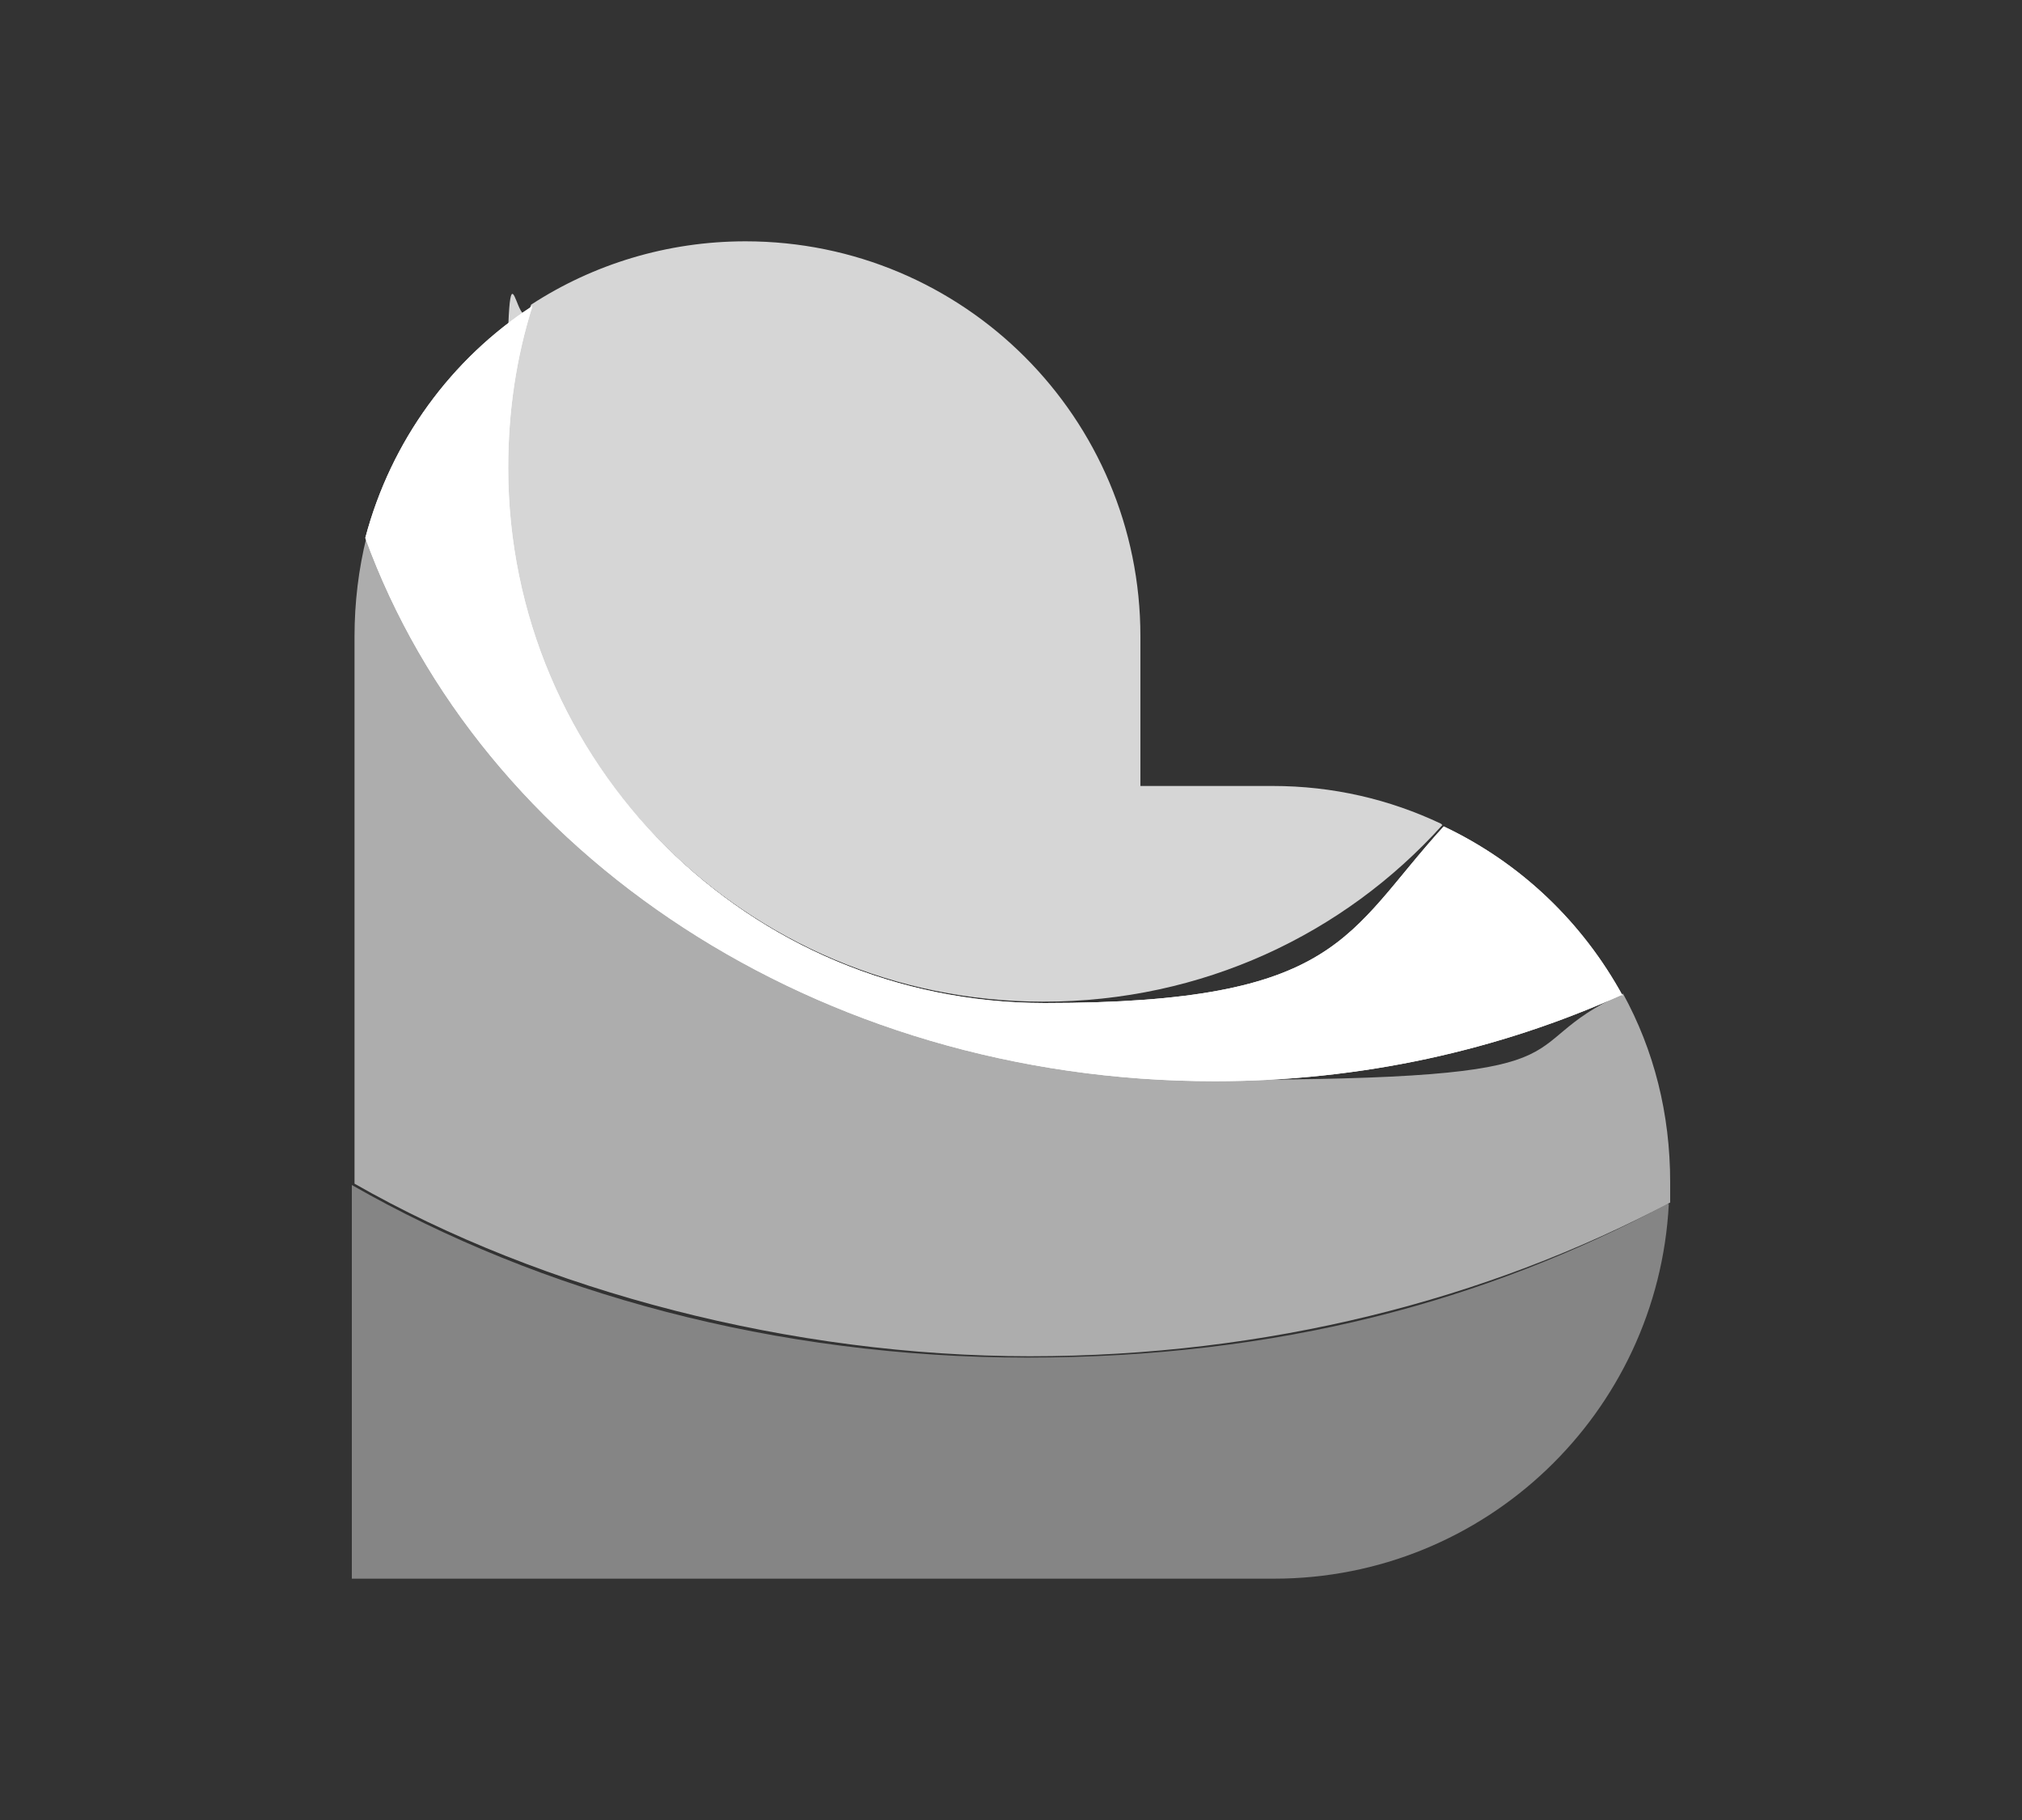
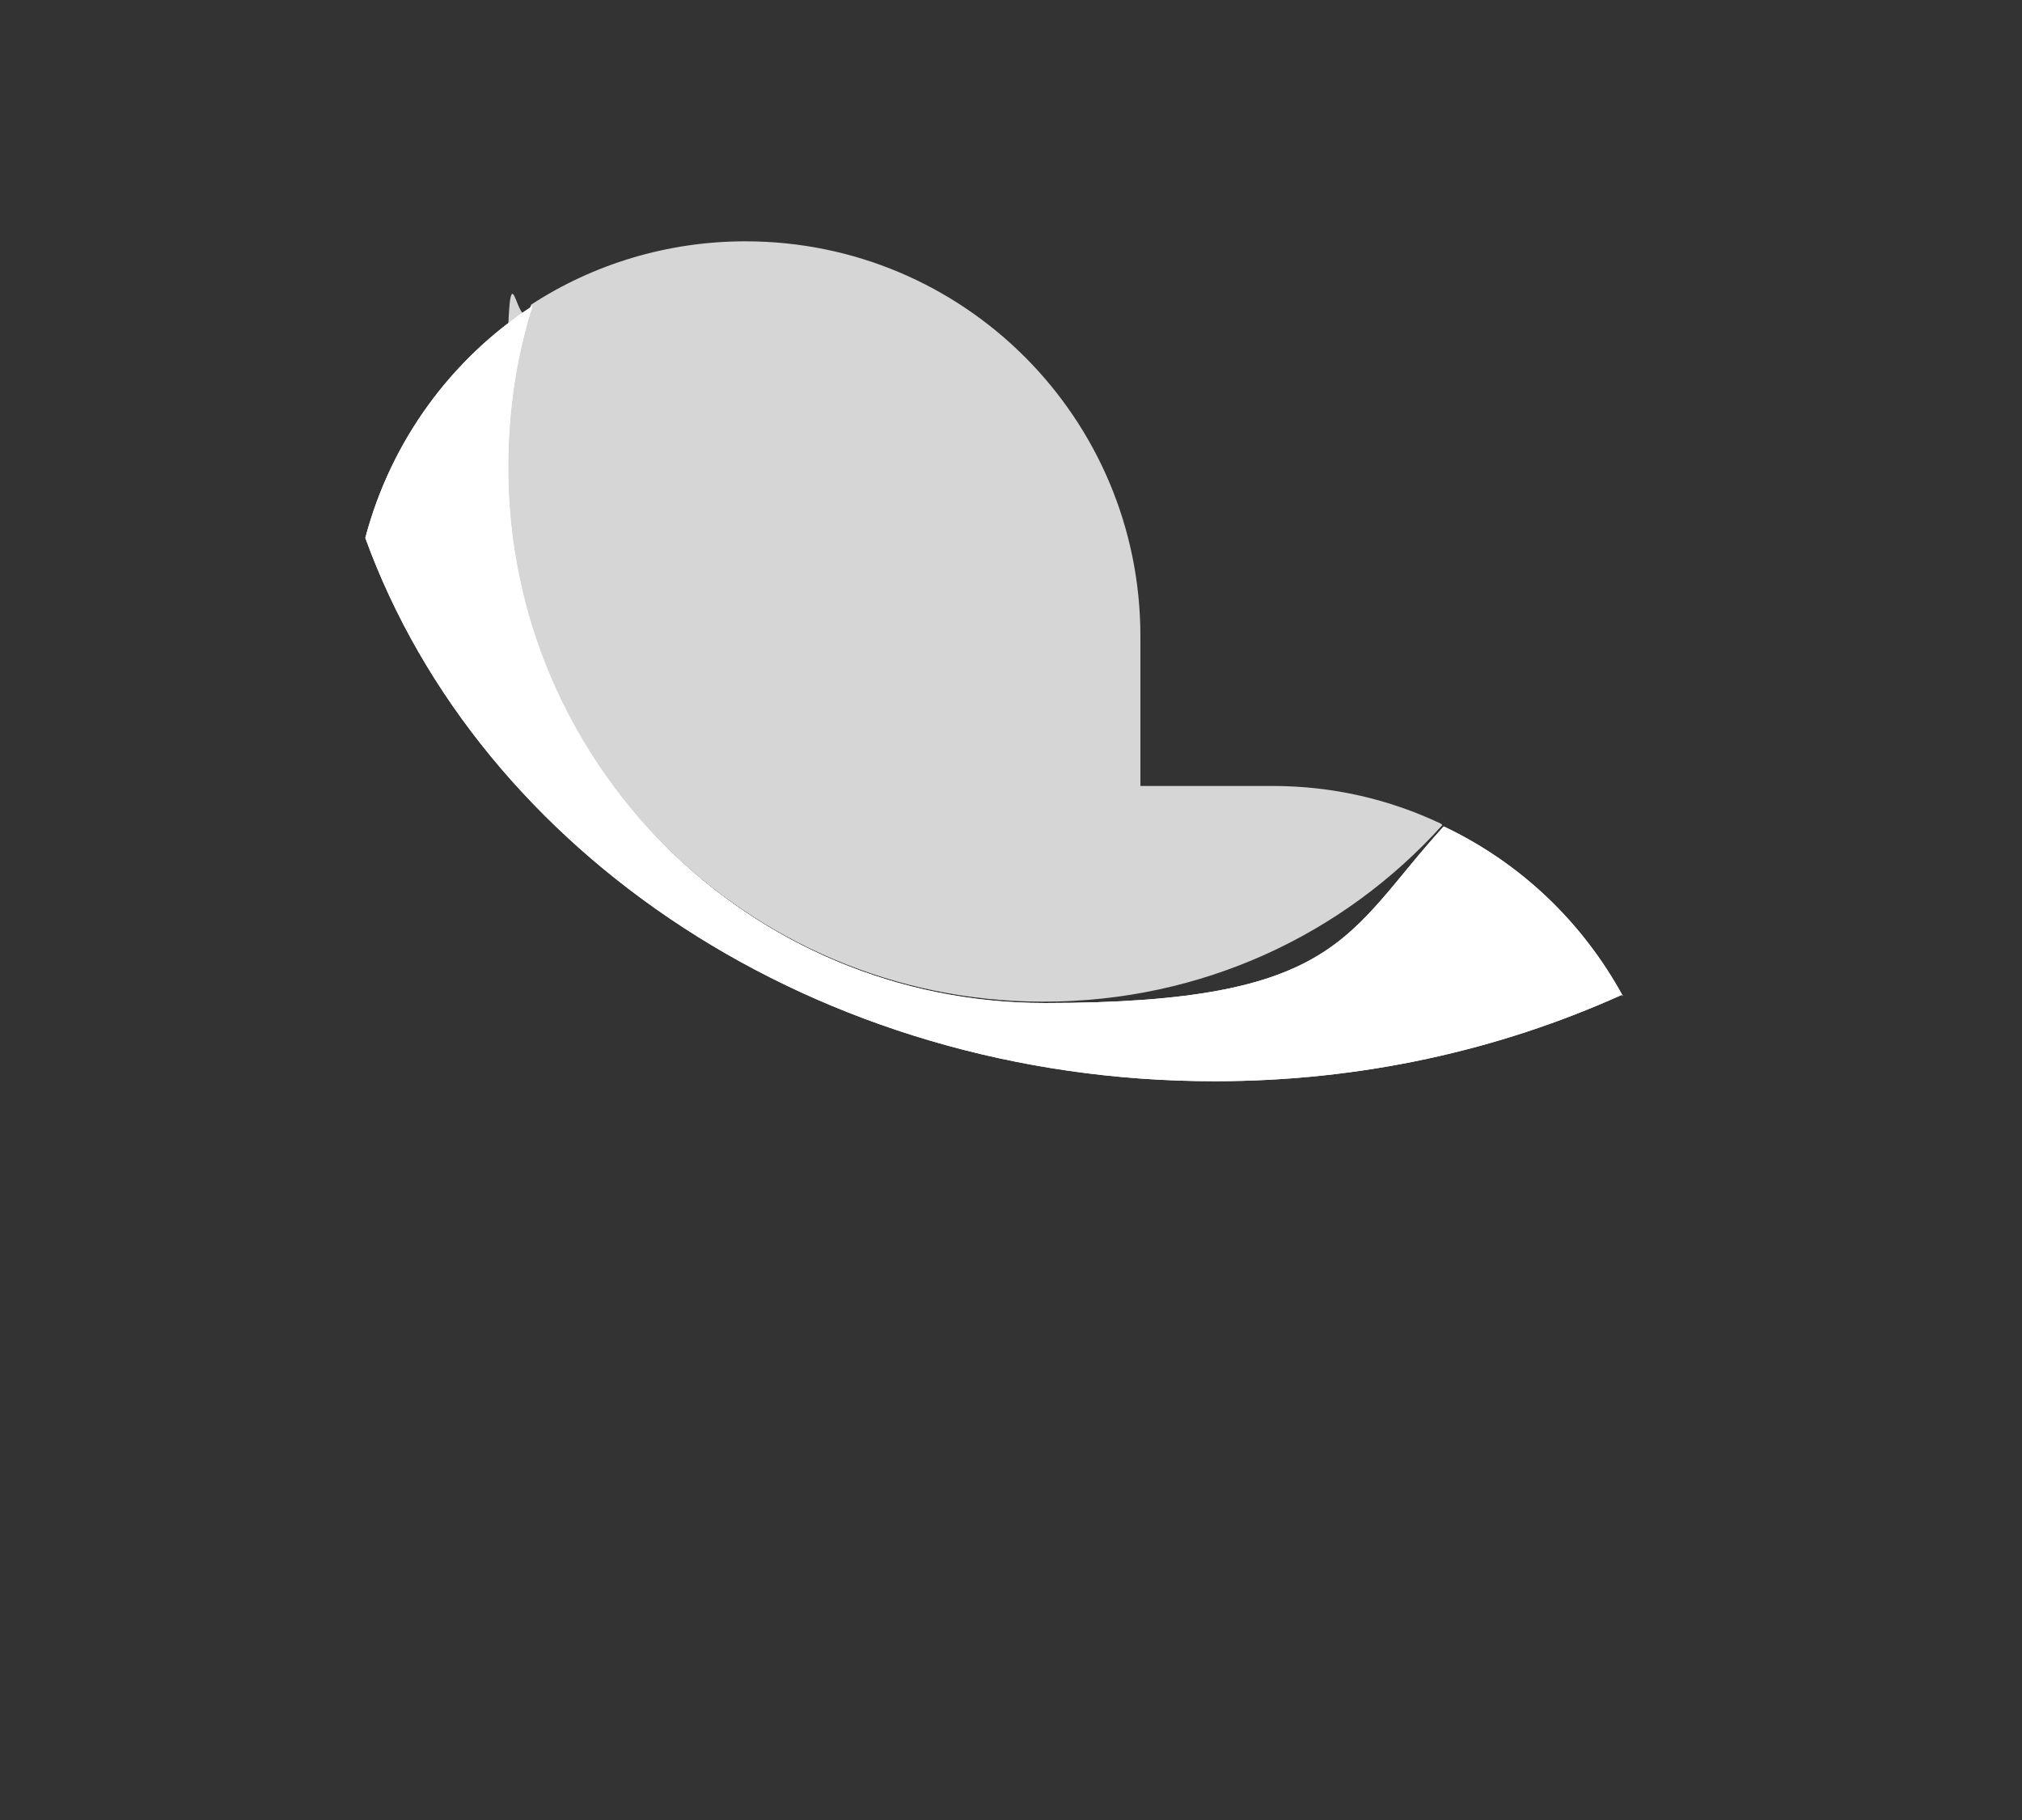
<svg xmlns="http://www.w3.org/2000/svg" id="Camada_1" version="1.1" viewBox="0 0 150 135">
  <rect x="0" y="0" width="150" height="135" fill="#333333" stroke="none" />
  <defs>
    <style>
      .st0, .st1, .st2, .st3 {
        fill: #fff;
      }

      .st1 {
        opacity: .8;
      }

      .st2 {
        opacity: .4;
      }

      .st3 {
        opacity: .6;
      }
    </style>
  </defs>
-   <path class="st2" d="M123.8,89.3c-.8,15.5-13.6,27.8-29.3,27.8H26.1v-29.2c14,8,31.4,12.8,50.1,12.8s34-4.2,47.5-11.4Z" />
-   <path class="st3" d="M123.9,87.7c0,.5,0,1,0,1.5-13.6,7.2-29.9,11.4-47.5,11.4s-36.1-4.8-50.1-12.8v-40.6c0-2.5.3-5,.9-7.4,8.5,23.4,33.5,40.3,63,40.3s21.2-2.3,30.2-6.4c2.3,4.2,3.5,8.9,3.5,14Z" />
  <path class="st1" d="M107,61.2c-7.3,8.1-17.8,13.1-29.6,13.1-22,0-39.8-17.8-39.8-39.7s.6-8.2,1.8-12c4.6-3,10.1-4.7,15.9-4.7,16.2,0,29.3,13.1,29.3,29.3v11.1h9.8c4.5,0,8.7,1,12.5,2.8Z" />
  <path class="st0" d="M120.3,73.8c-9.1,4.1-19.3,6.4-30.2,6.4-29.5,0-54.5-16.9-63-40.3,1.9-7.2,6.4-13.3,12.4-17.2-1.2,3.8-1.8,7.8-1.8,12,0,21.9,17.8,39.7,39.8,39.7s22.3-5.1,29.6-13.1c5.7,2.7,10.3,7.1,13.3,12.6Z" />
  <path class="st0" d="M120.3,73.8c-9.1,4.1-19.3,6.4-30.2,6.4-29.5,0-54.5-16.9-63-40.3,1.9-7.2,6.4-13.3,12.4-17.2-1.2,3.8-1.8,7.8-1.8,12,0,21.9,17.8,39.7,39.8,39.7s22.3-5.1,29.6-13.1c5.7,2.7,10.3,7.1,13.3,12.6Z" />
</svg>